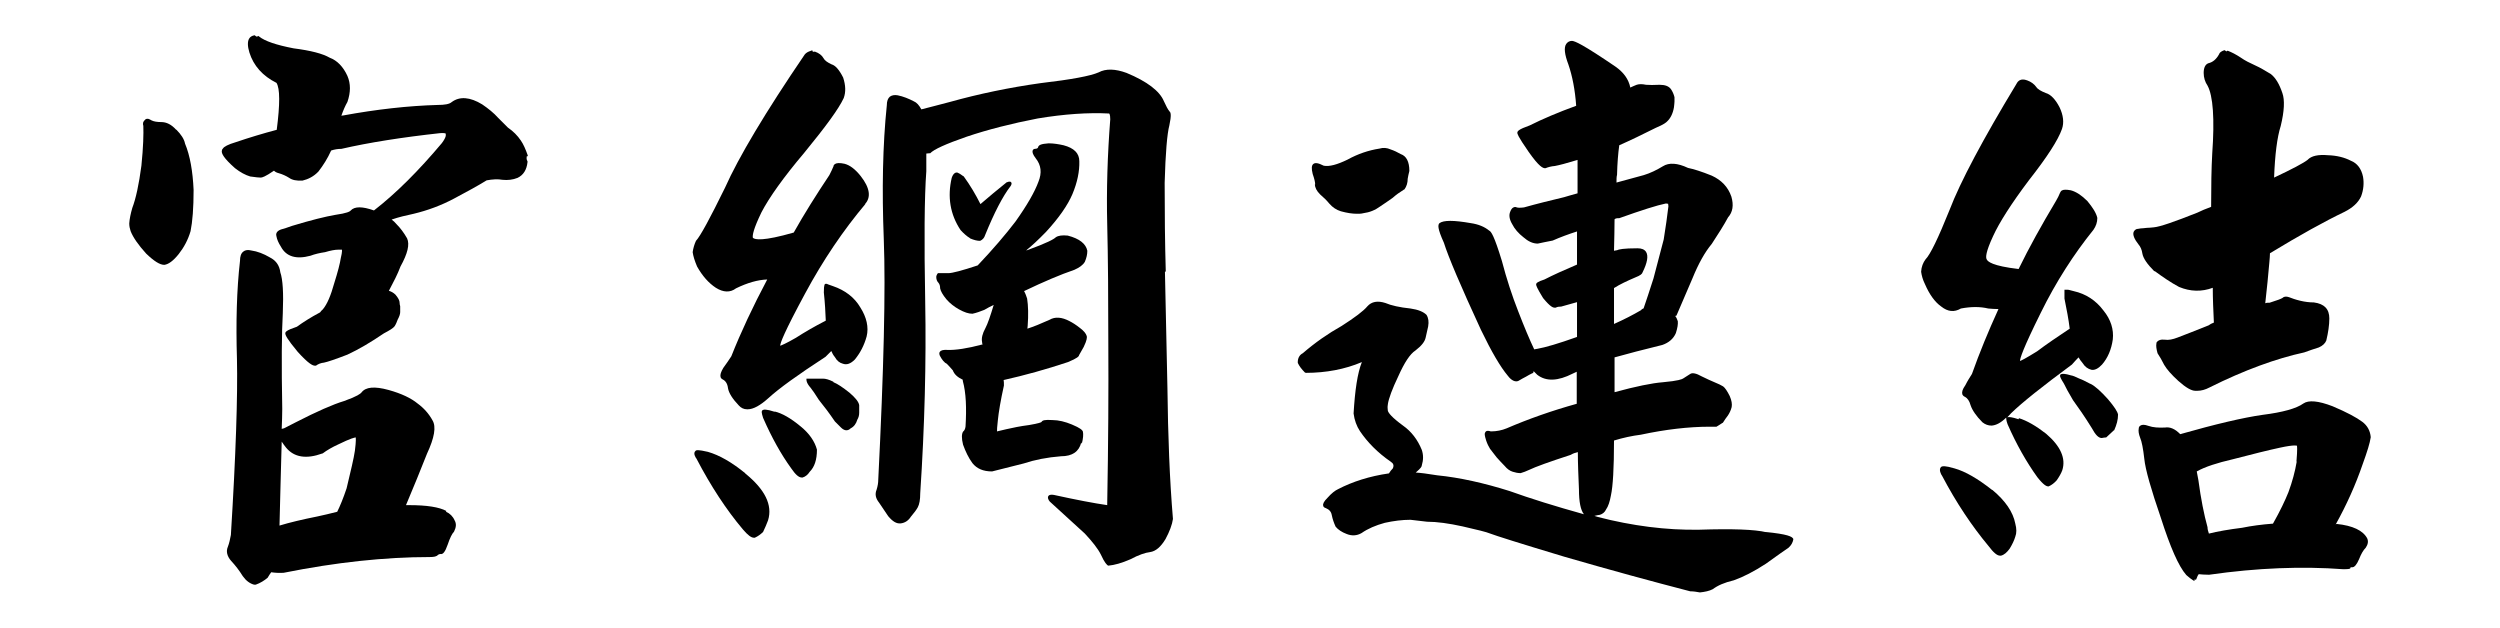
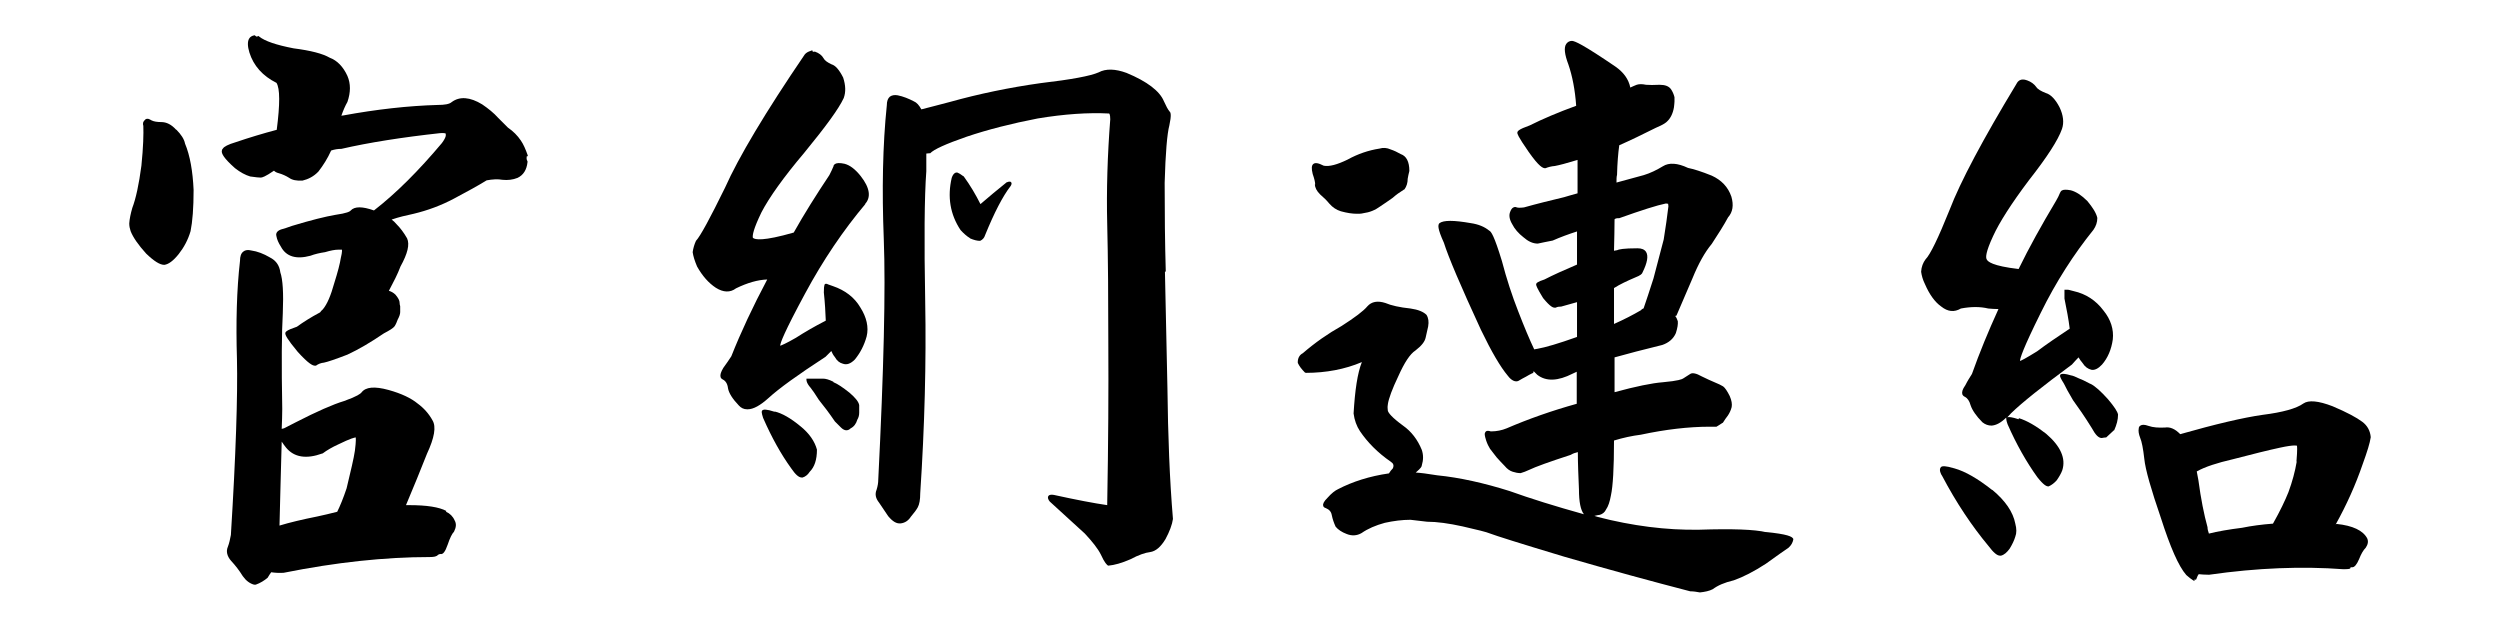
<svg xmlns="http://www.w3.org/2000/svg" id="_圖層_1" viewBox="0 0 90.52 22.75">
  <path d="M19.11,5.67v-.02s0-.02,0-.02c-.08-.23-.16-.41-.25-.54-.12-.18-.28-.34-.47-.47l-.35-.35c-.16-.18-.36-.34-.58-.49-.44-.27-.82-.3-1.11-.08-.08.07-.25.1-.5.1-1.07.03-2.22.16-3.42.38-.03,0-.05.01-.07.01.07-.2.14-.36.22-.5.12-.35.12-.66,0-.94-.15-.33-.37-.56-.64-.66-.26-.15-.69-.26-1.31-.34-.62-.12-1.04-.26-1.25-.43l-.03-.02-.03.02s-.03.02-.07-.02l-.02-.02h-.03c-.08.02-.14.05-.18.12-.06.1-.06.27.01.5.15.48.48.85.98,1.1.13.2.13.77.01,1.7-.49.13-.99.28-1.49.45-.27.08-.42.16-.46.23-.03.03-.04.06-.04.1,0,.08.05.23.48.61.19.15.38.25.55.3.2.03.33.04.38.04s.16-.03.48-.25c.04.04.09.07.17.09.14.04.27.1.38.17.11.08.27.11.48.1.21-.05.41-.15.58-.33.17-.22.33-.47.46-.76.12-.04.24-.06.37-.06,1-.23,2.21-.42,3.58-.57.16-.01.19.01.2.02,0,0,0,0,0,.02v.02s.03.07-.14.3c-.84,1-1.66,1.82-2.46,2.44-.42-.15-.7-.15-.84,0-.03.04-.14.1-.56.16-.35.06-.88.19-1.57.4-.16.06-.29.1-.4.13-.19.07-.18.19-.16.25.02.11.07.23.16.37.19.36.55.47,1.07.33.16-.06.33-.1.53-.13.2-.06.36-.09.48-.09.07,0,.11,0,.12,0h.01s.02.06-.04.3c-.03.2-.11.51-.24.92-.12.43-.25.75-.41.94-.05.04-.08.08-.1.11-.34.18-.62.36-.84.52-.39.13-.42.19-.42.24,0,.06.05.19.45.67.39.43.54.5.62.5,0,0,.01,0,.02,0h.02c.08-.06.18-.1.29-.11.14-.03.41-.12.85-.29.41-.19.85-.45,1.32-.77.21-.11.34-.19.39-.26.05-.08.08-.16.11-.24.06-.11.09-.2.09-.27v-.21c-.02-.06-.02-.1-.02-.12,0-.09-.05-.18-.15-.3-.07-.07-.16-.12-.24-.14.17-.32.32-.61.42-.88.26-.47.34-.8.24-1.02-.12-.21-.25-.38-.38-.51-.06-.07-.12-.13-.18-.17.26-.09.52-.15.8-.21.5-.12.99-.3,1.46-.55.49-.26.89-.48,1.18-.66.22-.04.41-.05.57-.02.19.02.38,0,.55-.07.21-.1.33-.29.36-.57v-.02s0-.01,0-.01c-.04-.06-.04-.13-.02-.2Z" style="stroke-width:0px;" />
  <path d="M16.16,18.5c-.26-.14-.71-.21-1.35-.21-.04,0-.08,0-.11,0,.28-.66.53-1.28.76-1.86.27-.58.34-.98.2-1.21-.13-.24-.32-.45-.54-.61-.23-.19-.58-.36-1.05-.49-.51-.14-.83-.11-.98.09-.03.04-.15.14-.63.31-.4.12-.99.38-1.75.77l-.43.22s-.06.01-.08.02c.01-.25.02-.49.02-.72-.03-1.62-.02-2.78.02-3.47.03-.73,0-1.22-.09-1.48-.03-.25-.16-.43-.38-.54-.22-.13-.45-.22-.67-.25-.12-.03-.22-.02-.29.04-.08.06-.12.17-.12.34-.12,1.04-.15,2.24-.11,3.55.03,1.33-.04,3.47-.22,6.37-.03.16-.06.3-.11.43-.07.16-.03.34.12.51.15.16.29.34.42.55.12.17.26.27.41.31h.06c.17-.06.31-.15.43-.25h0c.05-.08.09-.15.13-.2.13.02.28.03.45.02,1.89-.38,3.67-.57,5.29-.57.16,0,.25-.02.3-.08.03-.02.06-.03.09-.03.09.02.17-.08.26-.34.08-.24.16-.4.23-.47h0c.08-.16.09-.29.02-.41-.06-.14-.17-.25-.31-.31ZM12.88,15.85s.02.09-.03.47c-.04.28-.15.73-.3,1.36-.12.36-.24.65-.34.85-.26.07-.5.12-.72.17-.55.11-1.01.22-1.37.33.03-1.07.05-2.08.08-3.04.04.07.1.14.16.22.29.35.73.42,1.31.21h.01c.16-.12.35-.23.57-.33.45-.22.59-.25.63-.25h0,0s.01.02.01.02Z" style="stroke-width:0px;" />
  <path d="M6.38,4.7c-.17-.19-.35-.28-.54-.28-.15,0-.27-.02-.35-.06-.05-.03-.09-.05-.13-.06-.04,0-.08,0-.11.04-.07.06-.09.13-.06.22.01.28,0,.76-.07,1.44-.09.68-.2,1.19-.33,1.53-.06.21-.1.4-.11.56,0,.1.02.19.05.28.09.23.28.5.56.81.29.28.5.41.66.41.15-.02.32-.14.52-.39.19-.24.34-.52.43-.83.07-.34.11-.84.11-1.49-.03-.68-.13-1.25-.31-1.68-.03-.16-.14-.33-.32-.51Z" style="stroke-width:0px;" />
  <path d="M30.17,13.82c-.16-.08-.28-.11-.37-.11h-.6v.03s-.02.11.15.3c.07.09.17.23.3.44h0c.17.21.37.47.58.78l.22.22c.06.06.13.1.19.1.06,0,.11-.02.16-.07.12-.06.2-.17.24-.31.05-.08.07-.17.07-.26v-.27c-.02-.12-.13-.26-.35-.45-.24-.19-.43-.32-.58-.38Z" style="stroke-width:0px;" />
  <path d="M31.31,7.4c.24-.25.19-.6-.15-1.03-.2-.25-.39-.39-.58-.44-.18-.04-.29-.03-.35.01-.03.02-.05.05-.05.08-.04.1-.09.2-.15.32-.48.72-.92,1.42-1.29,2.08-1.11.32-1.41.26-1.48.19-.02-.09.02-.32.31-.92.28-.54.8-1.27,1.56-2.17.77-.94,1.24-1.58,1.42-1.97.08-.22.07-.46-.02-.74-.14-.28-.28-.44-.42-.48-.15-.07-.25-.14-.29-.22-.06-.11-.17-.19-.31-.24h-.02s-.02,0-.02,0c-.03.01-.04.01-.04,0l-.02-.05-.05.02c-.1.03-.17.07-.22.13-1.43,2.1-2.4,3.73-2.89,4.83-.54,1.1-.89,1.75-1.05,1.92h0c-.06.13-.1.27-.12.41.02.14.07.31.16.52.19.34.42.6.68.77.27.17.52.18.73.02.41-.2.79-.31,1.13-.32-.52.98-.96,1.92-1.3,2.78-.08.12-.17.26-.29.42-.09.15-.12.25-.1.33.01.04.04.07.08.09.1.05.17.15.19.32.03.17.16.38.39.62.08.09.18.14.3.14h.02c.21,0,.46-.14.77-.42.36-.33,1.05-.83,2.05-1.48l.21-.21c.03.07.07.15.13.22.07.13.17.21.29.24.14.05.28,0,.43-.15.19-.23.34-.51.43-.84.08-.33,0-.69-.23-1.05-.21-.36-.55-.62-.99-.77l-.17-.06s-.07-.04-.11-.02c0,0-.03.02-.03.05-.01.03-.02.09-.02.26.04.38.06.73.07,1.02-.41.21-.77.42-1.08.62-.38.22-.52.27-.57.29,0-.1.14-.48.9-1.89.65-1.21,1.39-2.3,2.19-3.25Z" style="stroke-width:0px;" />
-   <path d="M39.17,16.07c.05-.2.06-.34.04-.44h0c-.02-.06-.09-.13-.4-.26-.24-.1-.48-.16-.7-.16h0c-.29-.02-.37.01-.4.07-.01.01-.09.05-.45.11-.32.04-.6.1-.82.15-.2.05-.29.07-.34.08,0-.05,0-.16.03-.4.03-.3.1-.72.22-1.26,0-.08,0-.15-.01-.2.76-.17,1.55-.39,2.33-.65h0c.34-.14.4-.21.4-.25.03-.06.09-.16.17-.3.12-.25.12-.34.11-.39-.03-.1-.11-.19-.24-.29-.15-.12-.28-.2-.38-.25-.28-.15-.53-.17-.73-.05-.31.14-.58.25-.8.32,0-.04.01-.07.01-.1.03-.4.02-.73-.02-.99-.03-.09-.06-.18-.11-.27.71-.34,1.32-.6,1.82-.77.18-.08.31-.17.38-.29.06-.14.09-.27.09-.4-.05-.25-.28-.44-.71-.55-.2-.02-.34,0-.43.06-.07.07-.3.2-1.04.47-.01,0-.03,0-.04.01.2-.16.44-.38.73-.68.46-.5.78-.96.95-1.36.18-.43.26-.83.25-1.19,0-.29-.19-.48-.57-.58-.18-.04-.36-.07-.54-.07h0c-.28.02-.35.06-.38.13,0,.03-.03.07-.12.07-.05,0-.07.04-.08.06-.02.06.01.15.11.28.2.25.23.53.1.85-.13.36-.41.85-.83,1.44-.35.46-.81,1-1.37,1.59-.57.19-.93.28-1.05.28h-.39c-.04.05-.06.1-.06.14,0,.09.03.16.08.21.04.05.06.11.06.2.02.1.09.23.23.4.13.15.29.27.45.36.2.11.35.16.49.16h0c.14-.03.28-.08.43-.14.12-.07.23-.13.34-.18h0c-.12.4-.22.69-.3.84-.11.2-.15.37-.12.51,0,.02,0,.05.02.08-.56.15-.99.21-1.26.2-.16-.01-.25.01-.29.07-.02.02-.03.07,0,.14.08.15.16.25.26.3.07.07.14.15.21.23.05.14.17.25.36.34v.04c.12.43.14.99.1,1.65-.01.09-.04.15-.09.19h0c-.05.08-.06.23,0,.47.09.25.2.48.34.67.16.2.39.3.71.3h0c.37-.09.75-.19,1.15-.29.39-.13.84-.22,1.35-.26.41,0,.65-.17.73-.5Z" style="stroke-width:0px;" />
-   <path d="M26.99,17.14c-.49-.4-.94-.66-1.36-.78-.35-.08-.42-.07-.45-.03-.09.08,0,.23.04.28.51.98,1.08,1.85,1.68,2.56h0c.18.21.3.3.4.3.01,0,.02,0,.03,0,.11-.05.21-.12.3-.21h0c.07-.15.13-.28.18-.42.17-.55-.11-1.12-.83-1.7Z" style="stroke-width:0px;" />
  <path d="M28.05,14.91c-.31-.1-.4-.09-.45-.05-.03.03-.03.08.03.27.31.71.65,1.32,1.02,1.83.15.22.27.33.38.33,0,0,.02,0,.03,0,.1-.03.19-.1.26-.21.17-.17.26-.43.26-.8-.08-.3-.28-.59-.59-.84-.36-.3-.68-.48-.94-.54Z" style="stroke-width:0px;" />
  <path d="M35.12,8.63c.14.06.26.09.35.09h.02c.09-.04.15-.11.18-.21.33-.81.64-1.41.92-1.77.02-.03.06-.1.02-.14-.04-.05-.12-.01-.15,0h-.01c-.32.26-.64.52-.95.79-.17-.34-.37-.68-.61-1.01h-.01c-.09-.07-.16-.11-.21-.13h0c-.08-.02-.16.04-.21.19-.16.68-.06,1.32.32,1.89.11.12.22.22.35.3Z" style="stroke-width:0px;" />
  <path d="M42.21,9.83c-.03-1.03-.04-2.11-.04-3.21.03-1.08.09-1.78.17-2.08.08-.37.05-.47.01-.5-.06-.07-.13-.2-.21-.38-.15-.36-.6-.71-1.35-1.02-.41-.15-.75-.16-1.01-.02-.29.13-.99.26-2.1.39-1.14.16-2.24.39-3.28.68-.44.11-.78.21-1.04.27-.08-.15-.17-.25-.27-.29-.19-.1-.39-.18-.59-.22-.12-.02-.21,0-.28.05-.07.06-.11.16-.11.31-.15,1.44-.18,3.07-.11,4.85.07,1.8,0,4.73-.2,8.71,0,.11-.02.23-.06.36-.07.17-.03.32.09.47.1.15.21.31.33.49.16.19.3.28.46.26.15-.02.27-.1.36-.24.12-.14.2-.25.25-.34.06-.11.09-.28.09-.51.16-2.42.22-4.76.18-6.93-.04-2.2-.03-3.79.04-4.73v-.64s.07-.01.1-.01h.04c.13-.14.57-.34,1.32-.6.77-.26,1.64-.48,2.57-.66.96-.16,1.83-.22,2.59-.18,0,0,.04.02.04.21-.1,1.29-.14,2.57-.11,3.79.03,1.24.04,2.69.04,4.31.01,1.67,0,3.63-.04,5.83h0s0,.04,0,.04c-.48-.07-1.11-.19-1.93-.37-.07-.01-.16-.02-.2.04-.04.06,0,.14.05.2l1.27,1.16c.27.29.47.54.58.76.14.31.22.37.26.4h.01s.01,0,.01,0c.21-.02.47-.09.79-.23.3-.16.54-.24.71-.26.21-.03.39-.19.56-.47.15-.28.24-.52.27-.73-.12-1.42-.18-3.02-.2-4.75l-.09-4.2Z" style="stroke-width:0px;" />
  <path d="M47.61,6.67c0,.12.06.24.19.37.13.11.24.22.33.33.12.14.26.23.42.28.22.06.41.09.58.09.08,0,.16,0,.23-.02.23-.03.43-.11.62-.25.17-.11.32-.22.45-.31.11-.1.25-.2.41-.3h.01c.08-.11.12-.24.12-.39.01-.09.04-.18.06-.28h0c0-.34-.11-.54-.31-.61-.12-.07-.25-.13-.37-.17-.13-.06-.27-.07-.4-.03-.39.06-.78.19-1.16.4-.37.18-.66.26-.86.22-.2-.1-.31-.12-.38-.06-.06.05-.07.16-.02.36.06.17.09.3.09.38Z" style="stroke-width:0px;" />
  <path d="M63.95,19.27c-.41-.1-1.23-.13-2.43-.09-1.19.02-2.42-.14-3.66-.46l-.13-.04c.07-.02.14-.03.2-.04.1-.03.18-.1.22-.19.08-.11.14-.29.18-.52.07-.32.11-.97.11-1.98.33-.1.65-.17.97-.21.89-.19,1.73-.29,2.5-.29h.24c.06-.04.14-.08.22-.14h.01c.07-.11.13-.2.18-.26.06-.09.11-.19.14-.31.02-.11,0-.24-.07-.4-.09-.18-.17-.3-.24-.35-.08-.05-.17-.09-.29-.14-.14-.06-.3-.13-.48-.22-.21-.12-.35-.14-.42-.09-.07.04-.15.1-.25.16-.04.03-.18.09-.74.14-.39.03-.98.15-1.75.36v-1.26c.47-.13,1.03-.28,1.73-.45.23-.08.4-.22.49-.43.06-.19.08-.32.07-.43-.03-.09-.06-.15-.09-.18,0-.01.02-.02.02-.02h.02s.58-1.35.58-1.35c.22-.54.45-.95.7-1.25.23-.35.44-.68.59-.96.17-.19.21-.44.12-.75-.12-.35-.36-.6-.71-.76-.37-.15-.66-.24-.86-.28-.38-.18-.69-.2-.91-.06-.23.14-.46.25-.69.32-.22.06-.56.15-.99.27,0-.11,0-.21.02-.28.01-.42.04-.78.08-1.07.41-.18.84-.39,1.32-.63.31-.13.38-.2.41-.23.12-.11.21-.28.25-.51.01-.1.02-.16.02-.21v-.16c-.02-.08-.05-.17-.12-.28-.08-.12-.22-.17-.42-.17h0c-.2.01-.37.01-.49,0-.14-.03-.25-.03-.34,0-.07.03-.15.06-.23.1-.06-.3-.24-.55-.54-.76-1.19-.81-1.46-.92-1.57-.93-.09,0-.16.04-.21.11-.09.13-.06.38.08.75.14.41.24.91.28,1.49-.66.24-1.22.48-1.68.71-.42.15-.45.21-.45.27,0,.03,0,.1.41.69.38.54.52.6.61.59.1-.04.21-.07.34-.08.16-.03.43-.1.82-.22v1.21c-.19.05-.35.1-.49.14-.5.12-.99.24-1.45.37-.16.02-.23.01-.26,0-.04-.02-.08-.02-.12,0-.05.02-.09.08-.12.16-.05.12-.03.27.07.44.09.18.23.34.41.48.17.15.34.23.52.23h0c.15-.03.32-.07.54-.11.27-.12.57-.23.88-.33v1.2c-.47.2-.87.38-1.18.54-.25.08-.3.13-.3.18,0,.04.03.13.25.49.27.33.37.36.45.35h.01c.05-.03.12-.04.2-.04l.57-.16v1.26c-.67.24-1.15.38-1.44.43-.04,0-.08.02-.11.02-.17-.36-.36-.81-.58-1.38-.22-.56-.42-1.17-.59-1.82-.28-.92-.39-1.07-.46-1.1-.17-.14-.39-.23-.66-.27-.63-.11-.99-.11-1.14,0-.06.06-.08.18.16.71.16.51.61,1.57,1.34,3.15.39.81.71,1.35.97,1.66.05.07.22.27.39.19.1-.06.19-.11.27-.15.07-.04.15-.09.24-.13h.02s.02-.07.02-.07l.13.13c.32.25.75.23,1.28-.04l.15-.07v1.16c-.9.25-1.75.55-2.54.89-.17.07-.36.11-.57.11-.05-.02-.09-.02-.12-.02-.04,0-.08.03-.09.07-.02.03-.02.09.04.28.04.12.09.22.14.3.07.09.15.19.24.31.1.11.19.21.29.31.09.11.19.18.29.21.09.03.19.05.28.05h.01c.11-.03.2-.07.29-.11.25-.12.75-.3,1.52-.55.08-.05.17-.08.26-.1,0,.42.02.88.04,1.35,0,.45.06.75.18.9-1.04-.29-1.94-.57-2.69-.84-.92-.29-1.81-.49-2.62-.57-.36-.06-.61-.09-.78-.1.19-.16.22-.22.22-.26.06-.2.06-.38,0-.56-.15-.37-.38-.67-.68-.88-.41-.3-.53-.46-.55-.54-.02-.17,0-.21,0-.21v-.02c.03-.21.16-.56.38-1.02.22-.49.42-.8.62-.93.22-.17.34-.32.37-.47.03-.14.06-.28.09-.4.03-.17.01-.31-.06-.42-.11-.11-.3-.19-.58-.23-.39-.04-.7-.11-.91-.2-.28-.09-.5-.05-.65.12-.14.17-.46.41-.93.71-.5.28-.97.61-1.41.99-.1.05-.17.15-.18.29v.06c.05.11.13.22.26.35h.01s.02.01.02.01c.73,0,1.42-.13,2.03-.39-.16.4-.25,1.02-.3,1.86.03.24.11.46.23.64.27.4.64.78,1.12,1.11.09.06.12.13.07.24-.05.05-.1.11-.14.18-.7.1-1.32.3-1.84.57-.11.05-.24.15-.39.32-.12.12-.17.21-.15.28,0,.03.03.07.1.09.12.05.19.13.21.25.03.15.08.29.14.42.09.11.23.2.39.26.19.08.38.07.55-.03.23-.16.51-.28.84-.37.32-.07.63-.11.93-.11l.6.07c.36,0,.79.06,1.29.17.52.12.86.2,1,.26.18.07,1.06.35,2.69.84,1.62.47,3.16.89,4.55,1.25h.01c.11,0,.23.02.34.04h0s0,0,0,0c.18-.02.34-.05.47-.12.17-.13.42-.24.76-.32.34-.12.73-.32,1.16-.6.39-.28.67-.48.82-.58.1-.09.15-.19.17-.29v-.02s0-.01,0-.01c-.04-.08-.19-.17-1.02-.25ZM59.5,11.17s-.07.03-.08.06c-.29.17-.62.34-.98.5v-1.3c.22-.14.48-.26.76-.38.21-.08.26-.14.27-.18.18-.36.22-.61.13-.75-.06-.09-.16-.13-.31-.13-.52,0-.68.04-.74.07-.04,0-.08.02-.11.02.01-.44.02-.82.02-1.14.03-.03.08-.04.15-.04h.02c.81-.29,1.38-.47,1.68-.53.03,0,.06,0,.09.01,0,.03.01.06.01.09-.04.35-.1.76-.17,1.2l-.37,1.41c-.15.47-.27.83-.36,1.09Z" style="stroke-width:0px;" />
  <path d="M84.57,18.99c.39-.7.72-1.43.98-2.19.16-.44.26-.76.29-.97-.02-.23-.12-.42-.31-.56-.2-.15-.55-.34-1.07-.56-.52-.2-.87-.23-1.06-.1-.25.18-.75.32-1.47.41-.71.1-1.72.34-2.99.7-.18-.19-.37-.27-.55-.24-.23.01-.43,0-.6-.06-.14-.05-.23-.05-.29-.01-.03.02-.06.05-.06.1-.02.1,0,.21.05.34.06.14.11.4.15.76.04.4.25,1.12.6,2.14.34,1.06.64,1.75.92,2.07.1.09.18.15.23.18l.06.04.02-.07h0s.04.03.04.03l.03-.07c.02-.06.04-.1.07-.14.1.01.22.02.36.02h.02c1.74-.25,3.37-.31,4.85-.2.19,0,.24-.01.26-.03v-.02s.02-.02.02-.02c0,0,0,0,.02,0h.01s.02,0,.02,0c.08,0,.16-.09.25-.3.07-.18.15-.32.24-.41.08-.12.1-.23.05-.34-.15-.28-.52-.46-1.11-.52ZM83.16,16.71c-.06.36-.16.73-.3,1.11-.12.3-.3.68-.56,1.14-.4.03-.78.08-1.12.15-.48.06-.88.13-1.2.21-.03-.08-.05-.16-.05-.23h0c-.13-.47-.24-1.03-.33-1.7l-.06-.32c.3-.17.74-.31,1.3-.44.73-.19,1.29-.33,1.71-.42h0c.55-.12.62-.07.62-.07v.02s.02.09-.02.55Z" style="stroke-width:0px;" />
-   <path d="M78.01,9.81c.3.22.59.42.89.58.41.17.82.18,1.22.03,0,.4.02.83.04,1.26-.08.03-.14.06-.19.1-.5.2-.88.35-1.12.44-.18.07-.33.1-.46.08-.15-.02-.26.02-.31.11v.02c-.02.1,0,.21.04.36.08.12.16.26.24.42.1.17.27.36.51.58.28.25.48.36.62.36h0s.04,0,.07,0c.14,0,.29-.04.44-.12,1.26-.63,2.42-1.05,3.43-1.27.19-.07.37-.13.53-.18.14-.06.23-.15.27-.25.07-.29.11-.56.11-.8,0-.34-.18-.53-.56-.58-.16,0-.32-.02-.49-.06-.17-.04-.31-.09-.41-.13-.11-.04-.19-.02-.24.03-.05.03-.17.08-.46.17-.06,0-.11,0-.16.02.06-.53.11-1.03.15-1.5.01-.12.02-.22.02-.31,1.07-.65,1.97-1.15,2.7-1.5h0c.3-.15.5-.34.6-.56.09-.24.11-.48.07-.71-.06-.29-.21-.49-.44-.58-.23-.12-.51-.19-.83-.2-.35-.03-.6.02-.74.17-.14.11-.55.33-1.21.64.03-.83.11-1.46.24-1.87.13-.53.15-.94.06-1.19-.11-.33-.25-.56-.42-.69-.2-.12-.38-.23-.56-.31-.2-.09-.38-.18-.52-.28-.18-.12-.34-.2-.47-.25h-.03s-.02.02-.02.02c0,0-.02,0-.04-.02l-.02-.02h-.03c-.11.04-.17.09-.18.14-.1.18-.22.29-.39.33-.11.04-.17.16-.17.35,0,.17.05.33.14.46.2.37.26,1.2.17,2.46-.03.53-.04,1.18-.04,1.93-.19.07-.36.14-.5.21-.83.33-1.35.51-1.57.53-.1.01-.19.02-.26.02-.1.01-.17.02-.22.02-.1.02-.12.02-.12.02h-.02c-.08.03-.11.09-.12.12-.03.1.03.25.18.44.07.08.12.19.14.33.03.17.17.38.44.65Z" style="stroke-width:0px;" />
  <path d="M72.13,17.74c-.52-.41-.97-.67-1.36-.78-.34-.1-.44-.09-.49-.05-.09.09,0,.27.04.32.51.97,1.08,1.82,1.68,2.54.18.24.31.35.42.35,0,0,.02,0,.03,0,.12-.03.22-.12.32-.26.09-.15.16-.29.2-.43.05-.13.05-.28,0-.47-.08-.42-.36-.83-.83-1.22Z" style="stroke-width:0px;" />
  <path d="M73.09,15.18c-.25-.08-.35-.09-.41-.07.05-.05.09-.1.14-.15.39-.38,1.13-.97,2.2-1.76.08-.09.16-.18.24-.26.04.07.09.14.15.21.08.13.19.21.32.24.12.02.25-.05.38-.19.21-.24.34-.55.39-.91.04-.36-.07-.72-.34-1.05-.27-.36-.63-.6-1.08-.7-.18-.05-.2-.05-.21-.05h-.12v.32c.08.39.15.76.19,1.09-.45.3-.85.57-1.18.82-.42.26-.56.33-.62.35,0-.09.1-.43.75-1.74.55-1.12,1.2-2.13,1.91-3.01.09-.13.14-.27.14-.43h0c-.04-.18-.17-.38-.36-.61-.21-.21-.41-.34-.6-.39-.16-.03-.27-.03-.33.01-.03.02-.05.06-.06.08-.04.1-.09.2-.15.3-.52.87-.98,1.7-1.35,2.46-.95-.11-1.13-.27-1.16-.36-.03-.06-.04-.24.24-.84.22-.48.65-1.16,1.29-2.01.66-.84,1.06-1.46,1.2-1.86.08-.23.05-.5-.09-.79-.15-.29-.32-.46-.49-.51-.18-.07-.3-.14-.35-.22-.08-.11-.19-.19-.33-.24-.24-.09-.34.03-.39.13-1.21,2-2.03,3.54-2.42,4.56-.41,1.02-.7,1.62-.87,1.79-.09.12-.15.27-.16.45.02.14.06.29.14.45.16.37.36.65.59.81.24.19.47.21.71.07.37-.07.7-.07.99,0,.11.01.24.02.37.02-.37.81-.69,1.59-.96,2.35-.07.11-.16.25-.24.41-.1.14-.13.24-.11.32.01.03.04.08.1.1.09.05.16.15.2.3.06.18.2.39.43.62.1.08.21.12.33.12.16-.01.34-.1.53-.29,0,.04,0,.1.05.24.32.73.69,1.38,1.08,1.92h0c.23.29.33.33.39.33h.02c.11-.05.2-.12.29-.22.09-.13.16-.25.2-.36.14-.43-.06-.88-.59-1.33-.36-.28-.69-.47-.98-.56Z" style="stroke-width:0px;" />
  <path d="M75.69,13.9c-.2-.11-.34-.17-.42-.2-.12-.06-.22-.1-.29-.11-.11-.03-.18-.05-.22-.05h0c-.07-.01-.11,0-.14.01-.02.01-.03.03-.03.06,0,.03.02.09.14.28.06.13.17.33.33.6h0c.19.26.42.59.68,1.01.13.24.24.36.36.36h0c.06-.01.1-.02.14-.02h.02l.28-.26h.01c.09-.2.14-.38.14-.57-.02-.11-.14-.29-.36-.55-.26-.29-.46-.47-.63-.56Z" style="stroke-width:0px;" />
</svg>